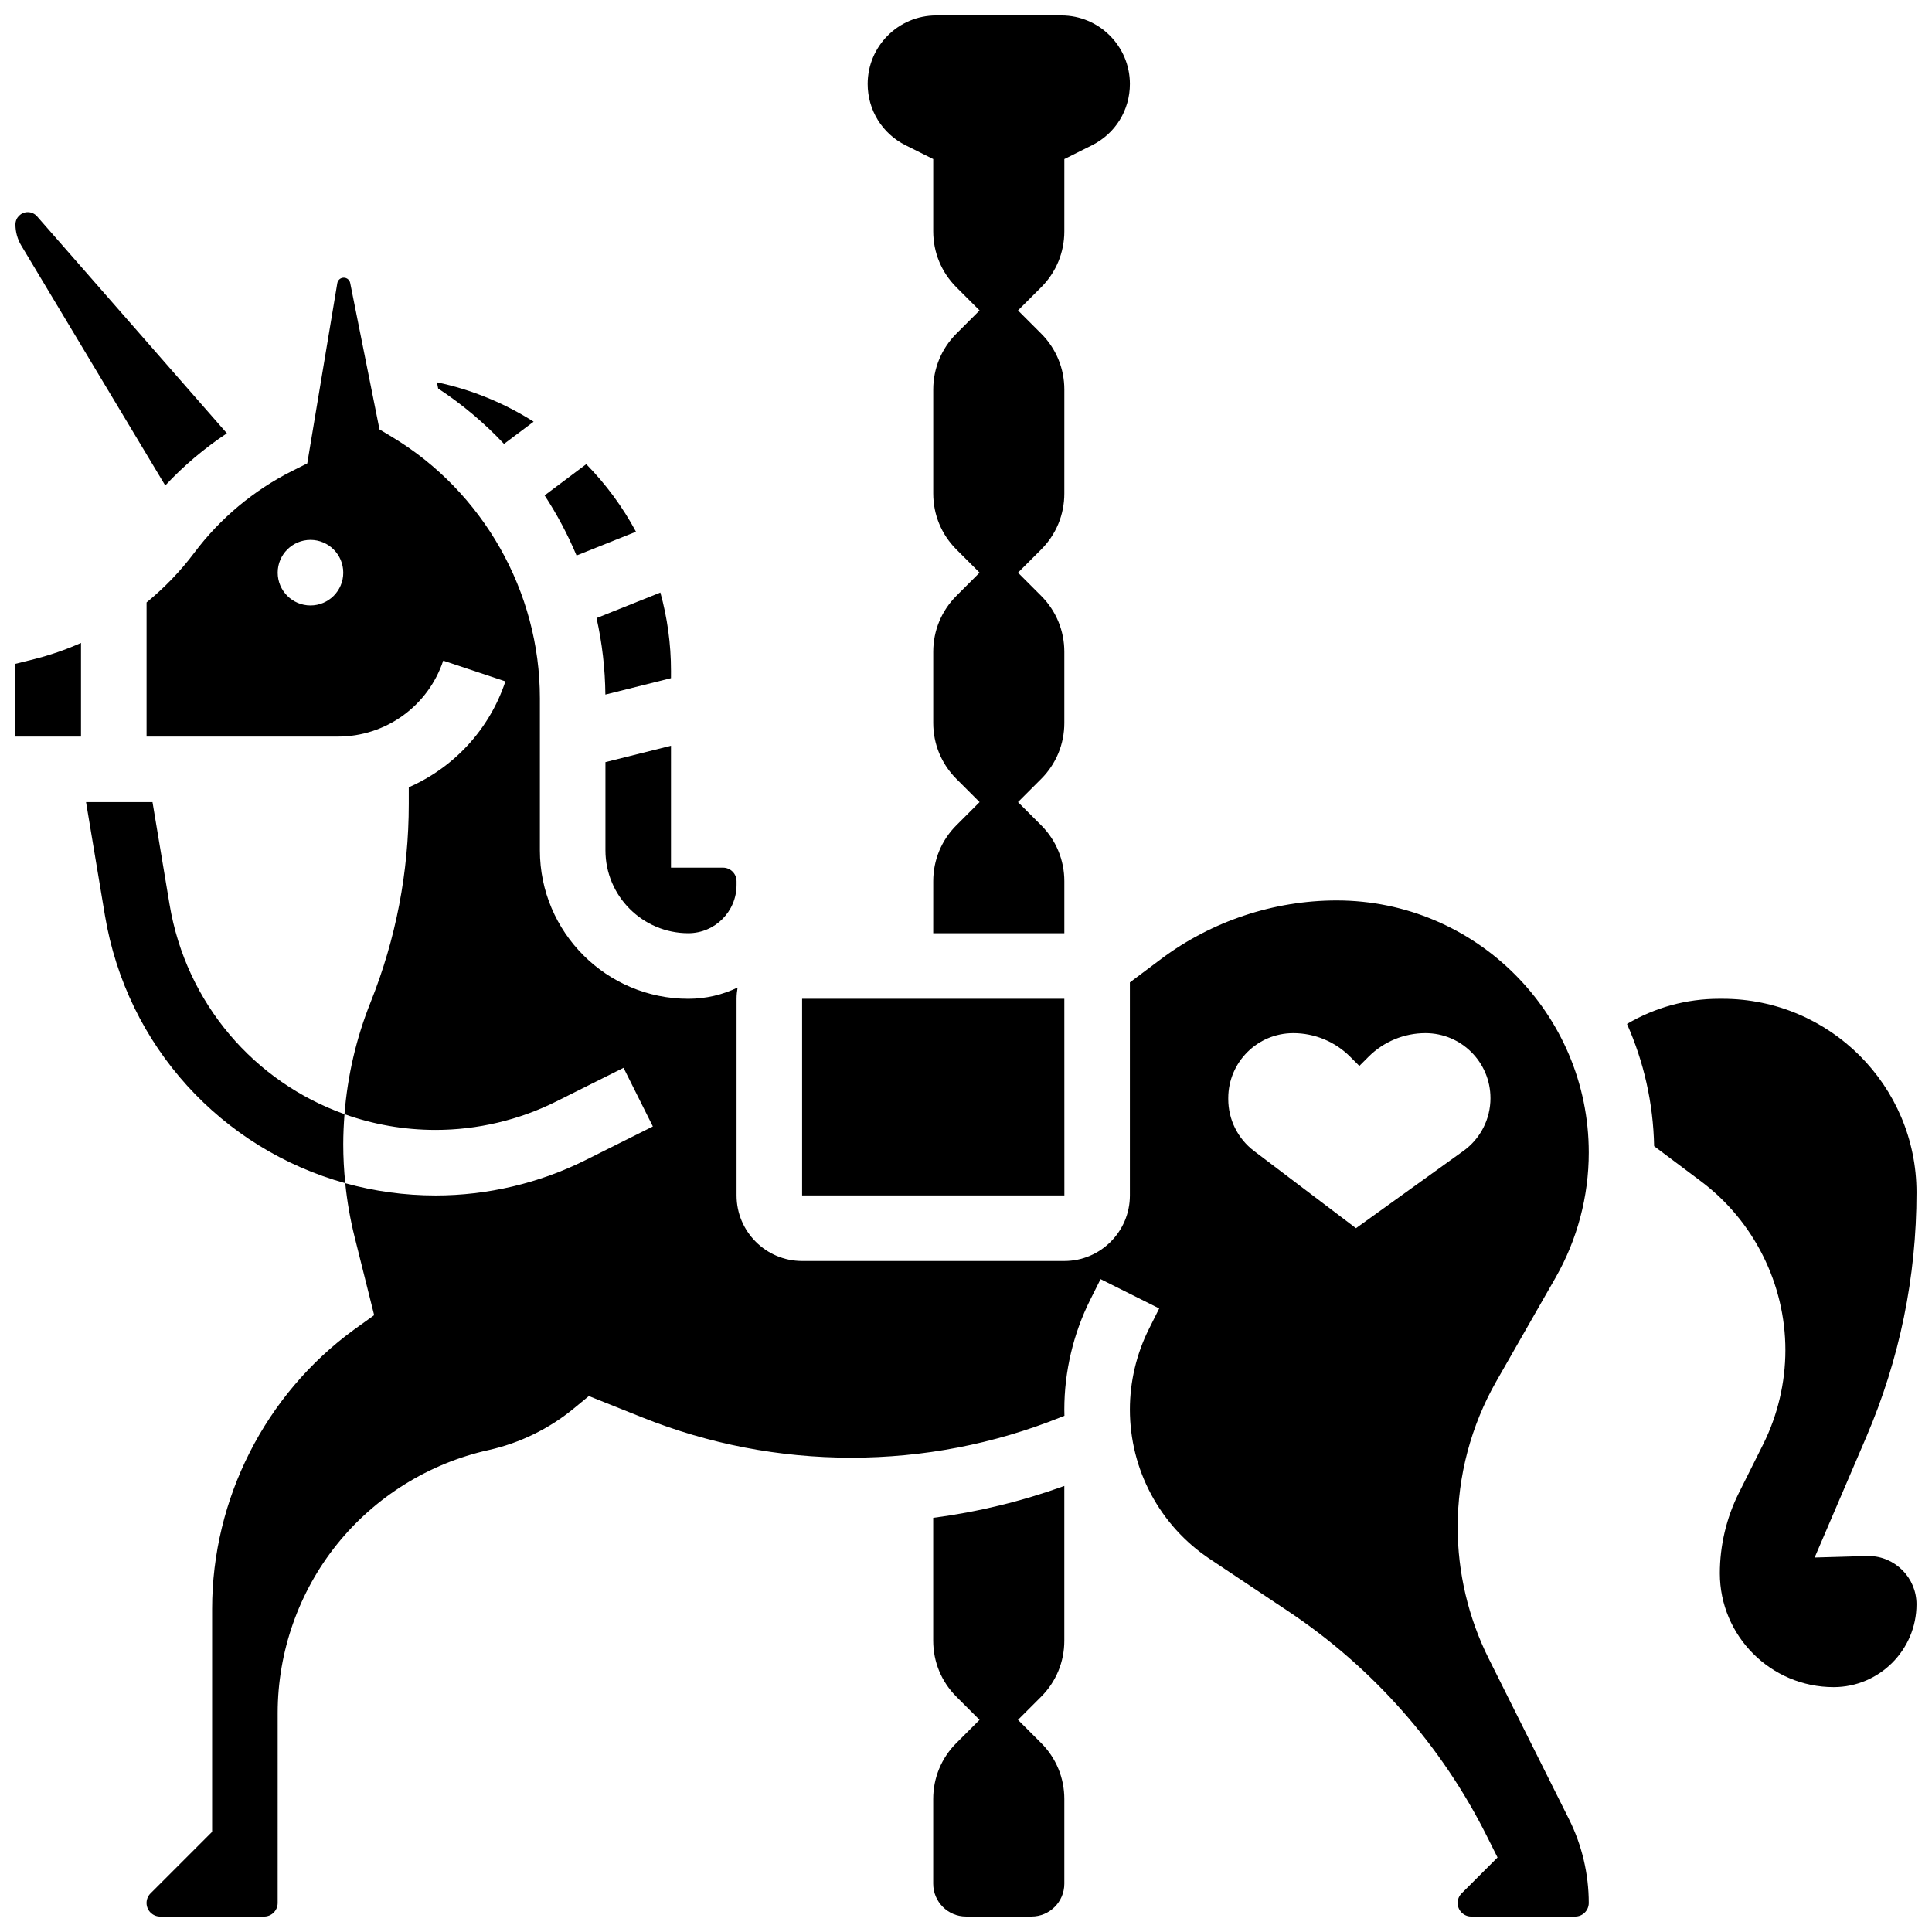
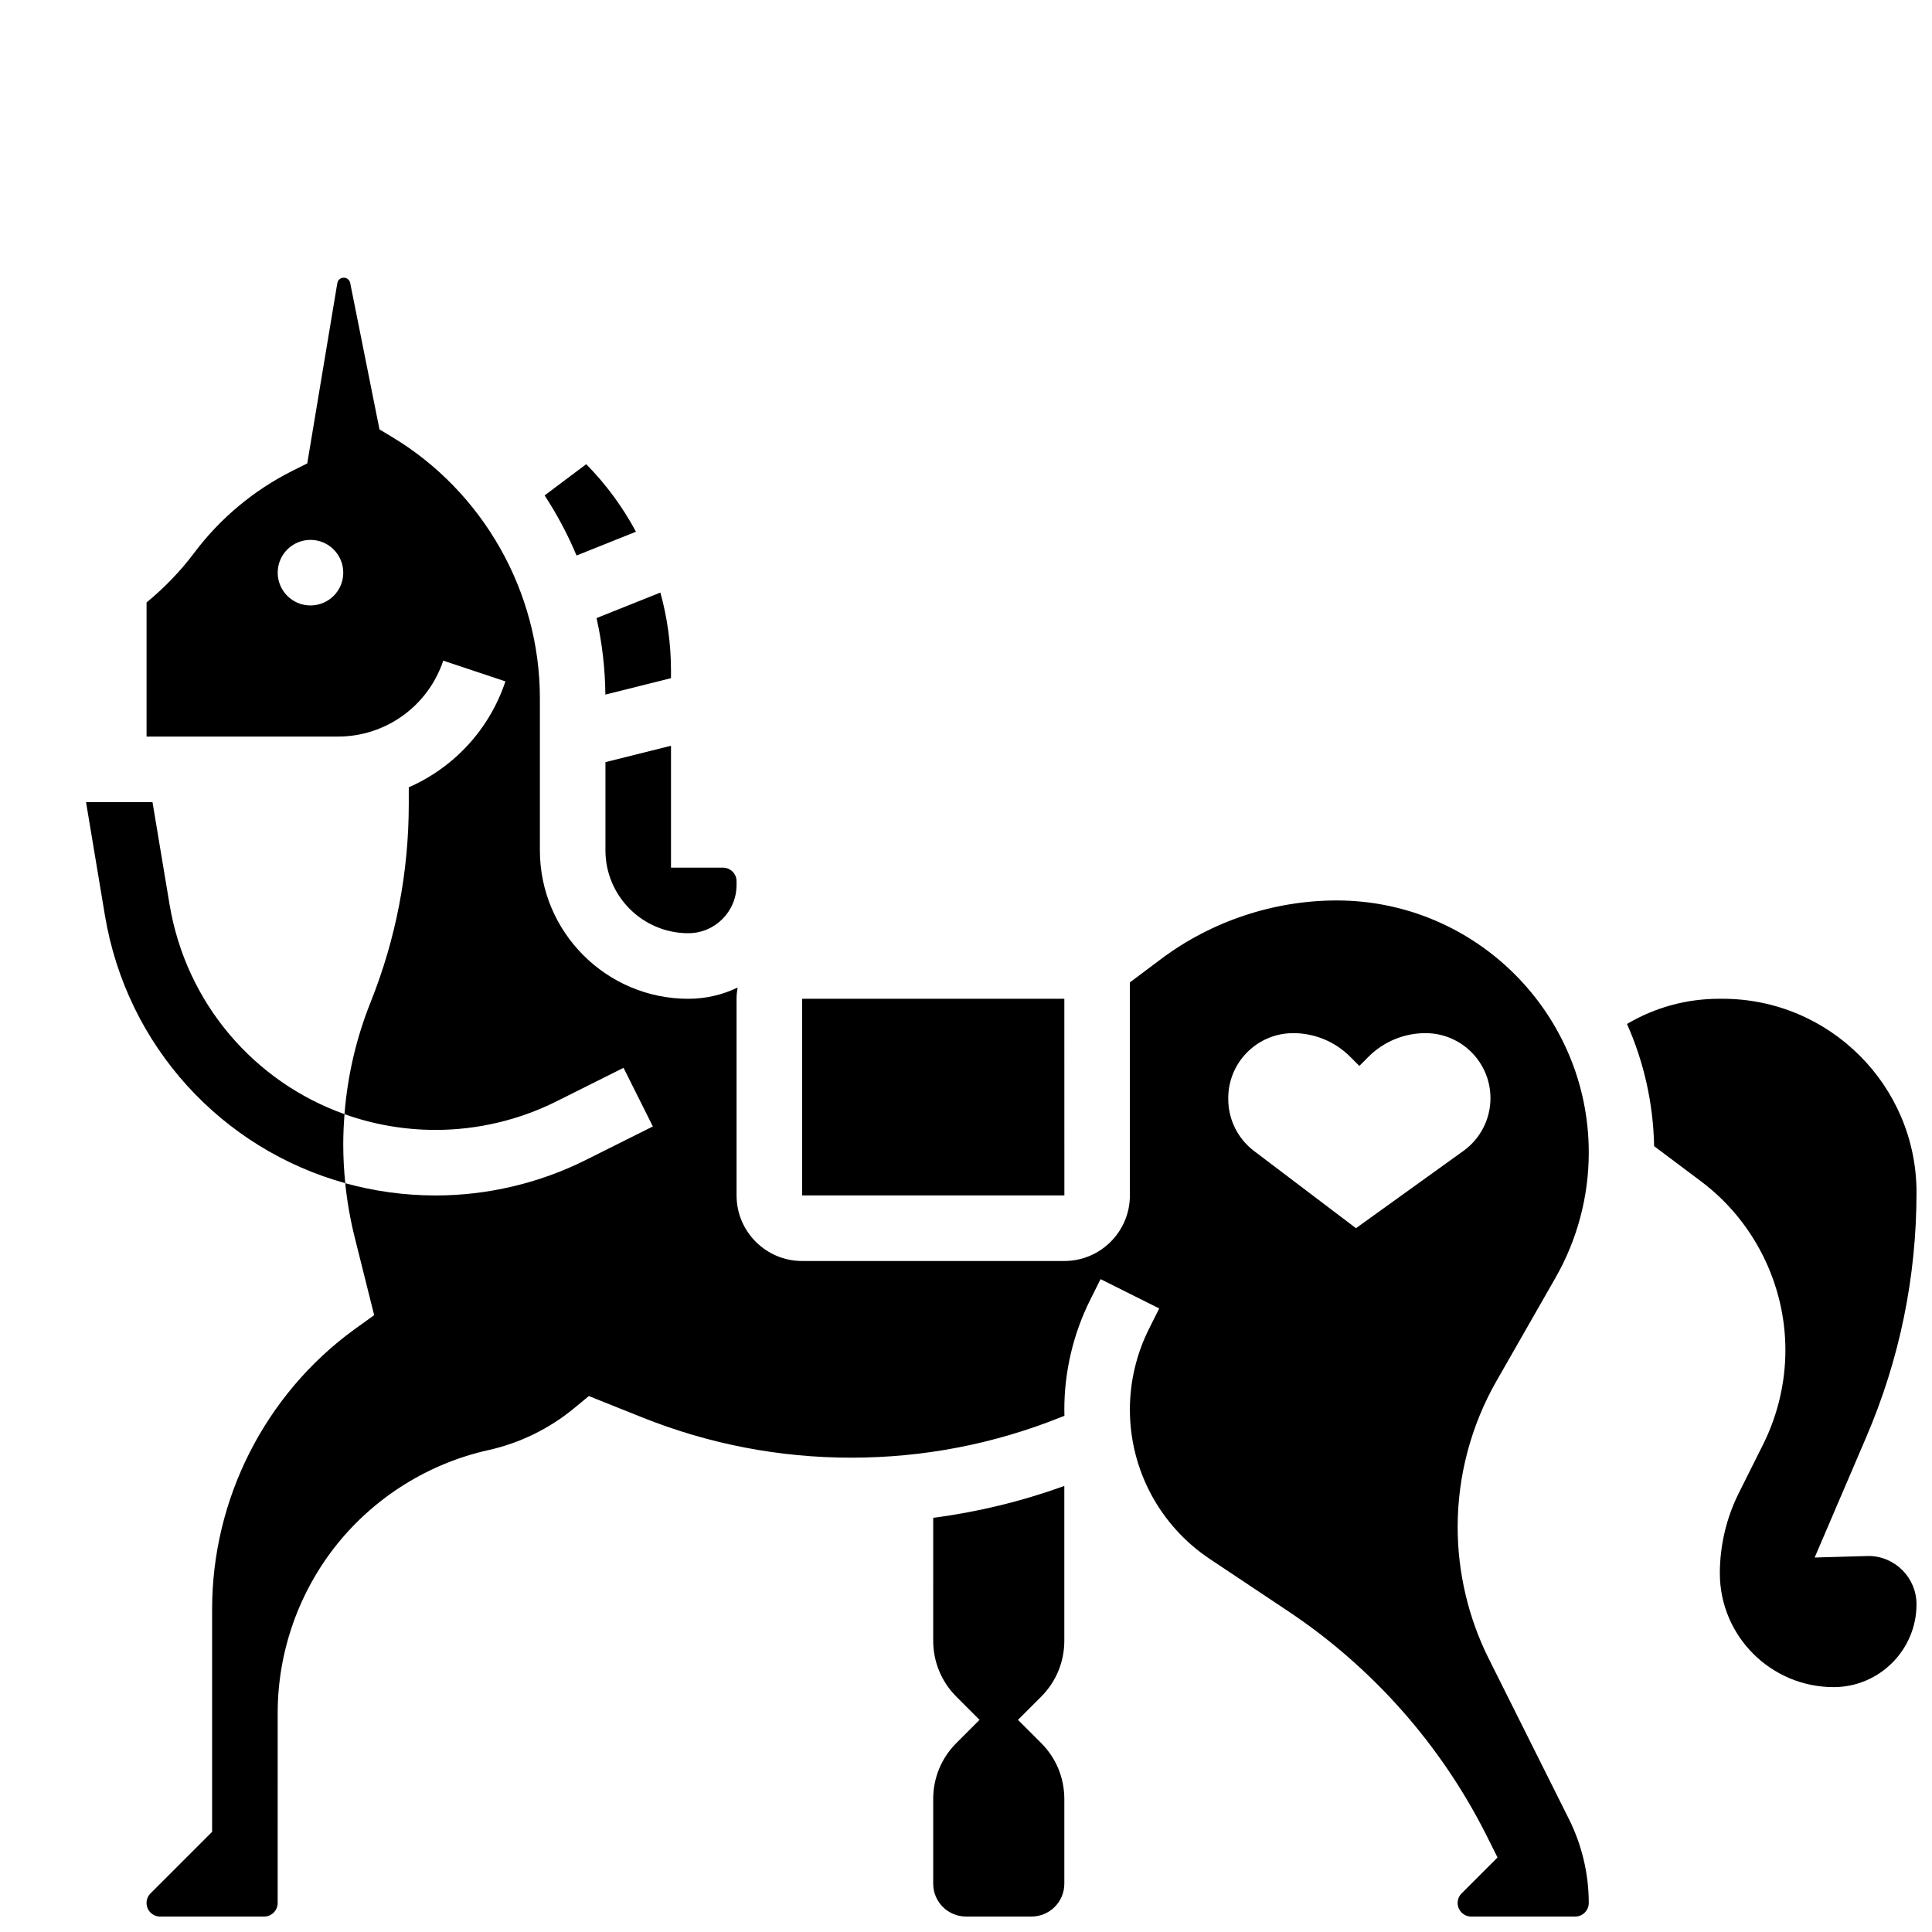
<svg xmlns="http://www.w3.org/2000/svg" width="800px" height="800px" version="1.1" viewBox="144 144 512 512">
  <defs>
    <clipPath id="f">
      <path d="m373 148.09h71v243.91h-71z" />
    </clipPath>
    <clipPath id="e">
-       <path d="m148.09 200h56.906v73h-56.906z" />
-     </clipPath>
+       </clipPath>
    <clipPath id="d">
      <path d="m182 217h384v434.9h-384z" />
    </clipPath>
    <clipPath id="c">
-       <path d="m148.09 314h17.906v26h-17.906z" />
-     </clipPath>
+       </clipPath>
    <clipPath id="b">
      <path d="m575 408h76.902v184h-76.902z" />
    </clipPath>
    <clipPath id="a">
      <path d="m391 537h36v114.9h-36z" />
    </clipPath>
  </defs>
  <path d="m312.54 284.91c-3.535-6.582-7.981-12.609-13.18-17.898l-11.031 8.273c3.297 5.039 6.133 10.371 8.461 15.926z" />
-   <path d="m277.57 261.64 7.848-5.887c-7.723-4.898-16.363-8.496-25.629-10.438l0.332 1.652c6.426 4.219 12.266 9.16 17.449 14.672z" />
  <g clip-path="url(#f)">
-     <path d="m383.98 182.49 7.336 3.668v19.145c0 5.602 2.18 10.867 6.141 14.828l6.144 6.141-6.141 6.141c-3.961 3.961-6.141 9.227-6.141 14.828v27.551c0 5.602 2.18 10.867 6.141 14.828l6.141 6.141-6.141 6.141c-3.961 3.961-6.141 9.227-6.141 14.828v18.863c0 5.602 2.18 10.867 6.141 14.828l6.141 6.141-6.141 6.141c-3.961 3.961-6.141 9.227-6.141 14.828l-0.004 13.781h34.746v-13.777c0-5.602-2.18-10.867-6.141-14.828l-6.144-6.141 6.141-6.141c3.961-3.961 6.141-9.227 6.141-14.828v-18.863c0-5.602-2.18-10.867-6.141-14.828l-6.141-6.144 6.141-6.141c3.961-3.961 6.141-9.227 6.141-14.828l0.004-27.551c0-5.602-2.18-10.867-6.141-14.828l-6.144-6.141 6.141-6.141c3.961-3.961 6.141-9.227 6.141-14.828l0.004-19.145 7.336-3.668c6.191-3.094 10.035-9.316 10.035-16.238 0-10.016-8.145-18.16-18.156-18.16h-33.18c-10.012 0-18.156 8.145-18.156 18.156 0.004 6.922 3.848 13.145 10.039 16.242z" />
-   </g>
+     </g>
  <g clip-path="url(#e)">
    <path d="m187.79 272.66c4.875-5.231 10.383-9.867 16.336-13.824l-50.312-57.504c-0.621-0.711-1.516-1.117-2.457-1.117-1.801 0-3.266 1.465-3.266 3.266 0 1.973 0.535 3.91 1.551 5.602z" />
  </g>
  <path d="m426.07 460.8-0.012-52.117h-69.492v52.117h69.492 0.012z" />
  <path d="m321.82 341.63-17.371 4.344v23.379c0 12.109 9.852 21.957 21.957 21.957 7.051 0 12.789-5.734 12.789-12.789v-0.988c0-1.984-1.613-3.598-3.598-3.598h-13.777z" />
  <path d="m304.43 328.07 17.387-4.348 0.004-1.906c0-7.188-0.984-14.16-2.816-20.789l-16.914 6.766c1.48 6.606 2.273 13.398 2.34 20.277z" />
  <path d="m235.3 439.26c-23.84-8.504-41.988-29.301-46.367-55.578l-4.519-27.113h-17.613l4.996 29.969c5.809 34.859 31.109 61.973 63.703 71.016-0.352-3.422-0.535-6.859-0.535-10.297 0-2.68 0.129-5.344 0.336-7.996z" />
  <g clip-path="url(#d)">
    <path d="m556.24 482.59c5.758-10.078 8.801-21.543 8.801-33.148 0-36.84-29.973-66.812-66.812-66.812-16.664 0-33.184 5.508-46.516 15.504l-8.281 6.211v56.461c0 9.578-7.793 17.371-17.371 17.371h-69.492c-9.578 0-17.371-7.793-17.371-17.371v-52.117c0-1.016 0.105-2.008 0.273-2.977-3.953 1.906-8.387 2.977-13.062 2.977-21.688 0-39.332-17.645-39.332-39.332v-40.316c0-28.207-15.027-54.746-39.215-69.262l-3.293-1.977-7.766-38.824c-0.16-0.801-0.875-1.387-1.699-1.387-0.852 0-1.57 0.605-1.711 1.441l-7.965 47.781-3.957 1.977c-10.18 5.094-19.148 12.582-25.961 21.668-3.688 4.918-7.957 9.332-12.668 13.191v35.551h50.707c12.684 0 23.902-8.086 27.914-20.121l16.48 5.492c-4.285 12.859-13.75 22.875-25.613 28.07v4.41c0 18.086-3.406 35.77-10.121 52.559-3.816 9.539-6.113 19.488-6.914 29.656 7.566 2.699 15.703 4.172 24.164 4.172 11.043 0 22.102-2.609 31.977-7.551l17.812-8.906 7.769 15.539-17.812 8.906c-12.277 6.141-26.023 9.383-39.746 9.383-8.285 0-16.324-1.133-23.965-3.25 0.492 4.812 1.316 9.594 2.492 14.289l5.172 20.684-5.383 3.871c-23.504 17.152-37.562 44.824-37.562 73.988v59.055l-16.32 16.32c-0.68 0.68-1.055 1.582-1.055 2.543 0 1.984 1.613 3.598 3.598 3.598h27.551c1.984 0 3.598-1.613 3.598-3.598l0.004-50.379c0-16.172 5.574-32.027 15.691-44.641 10.121-12.613 24.387-21.496 40.176-25.004 8.266-1.836 16.09-5.656 22.625-11.043l3.973-3.273 14.145 5.656c17.699 7.082 36.34 10.672 55.402 10.672s37.703-3.59 55.402-10.672l1.082-0.434c-0.016-0.555-0.027-1.109-0.027-1.664 0-10.035 2.375-20.09 6.863-29.066l2.742-5.481 15.539 7.769-2.742 5.481c-3.289 6.578-5.027 13.945-5.027 21.301 0 15.961 7.93 30.777 21.207 39.629l20.777 13.852c22.402 14.934 40.605 35.555 52.645 59.637l2.801 5.598-9.516 9.516c-0.68 0.68-1.055 1.582-1.055 2.543 0 1.984 1.613 3.598 3.598 3.598h27.551c1.984 0 3.598-1.613 3.598-3.598 0-7.672-1.812-15.352-5.242-22.211l-21.273-42.547c-5.383-10.77-8.23-22.82-8.23-34.859 0-13.543 3.551-26.914 10.27-38.676zm-329.96-178.14c-4.797 0-8.688-3.891-8.688-8.688s3.891-8.688 8.688-8.688c4.797 0 8.688 3.891 8.688 8.688s-3.891 8.688-8.688 8.688zm312.71 130.57c0 5.543-2.668 10.75-7.168 13.984l-28.473 20.48-27.02-20.465c-4.301-3.258-6.828-8.34-6.828-13.734v-0.266c0-9.516 7.715-17.227 17.227-17.227 5.652 0 11.078 2.246 15.074 6.246l2.441 2.441 2.441-2.441c3.996-3.996 9.422-6.246 15.074-6.246 9.516 0 17.23 7.711 17.23 17.227z" />
  </g>
  <g clip-path="url(#c)">
    <path d="m148.09 319.92 0.004 19.277h17.371v-24.812c-4.016 1.789-8.195 3.238-12.492 4.316z" />
  </g>
  <g clip-path="url(#b)">
    <path d="m639.22 556.35-14.32 0.41 13.699-31.965c8.824-20.59 13.297-42.387 13.297-64.789 0-28.301-23.055-51.32-51.391-51.32h-0.938c-8.629 0-17.008 2.305-24.398 6.672 4.418 9.938 6.965 20.879 7.191 32.387l12.434 9.324c14 10.5 22.355 27.215 22.355 44.715 0 8.633-2.039 17.273-5.902 24.996l-6.453 12.906c-3.281 6.566-5.016 13.914-5.016 21.258 0 16.629 13.531 30.16 30.16 30.16 12.105 0 21.957-9.852 21.957-21.957 0.004-7.023-5.676-12.738-12.676-12.797z" />
  </g>
  <g clip-path="url(#a)">
    <path d="m391.31 578.81c0 5.602 2.18 10.867 6.141 14.828l6.141 6.141-6.141 6.141c-3.961 3.961-6.141 9.227-6.141 14.828v22.465c0 4.789 3.898 8.688 8.688 8.688h17.371c4.789 0 8.688-3.898 8.688-8.688v-22.461c0-5.602-2.18-10.867-6.141-14.828l-6.144-6.141 6.141-6.141c3.961-3.961 6.141-9.227 6.141-14.828v-41.02c-11.297 4.078-22.914 6.898-34.746 8.449z" />
  </g>
</svg>